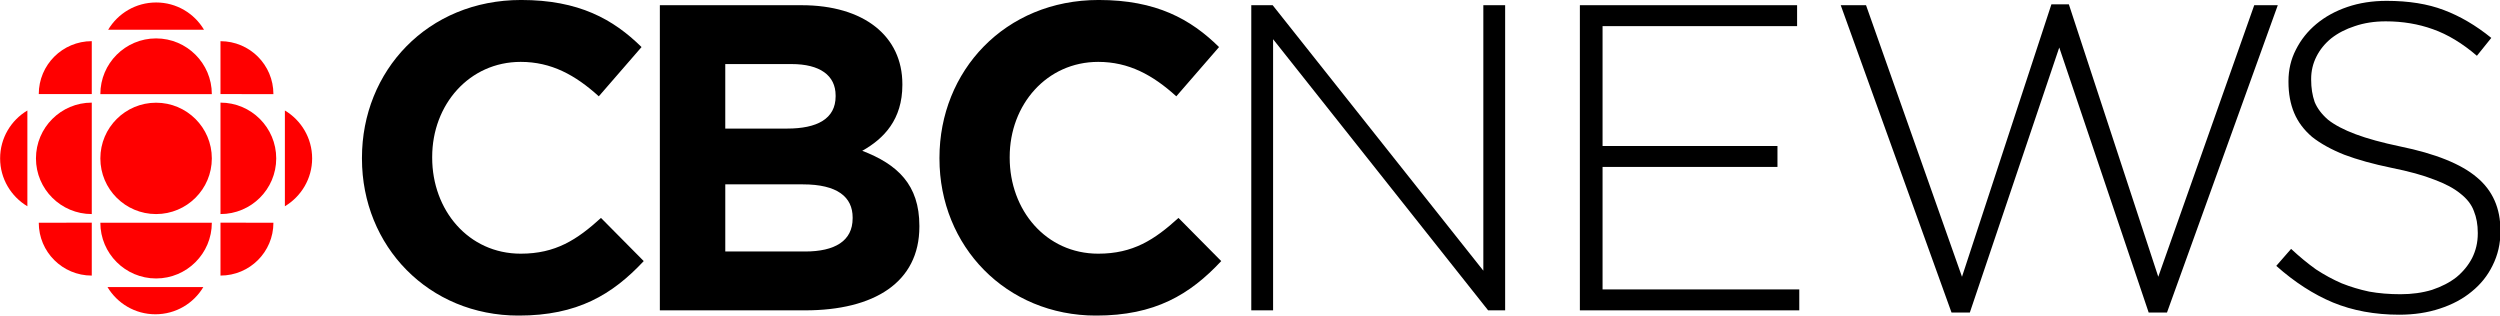
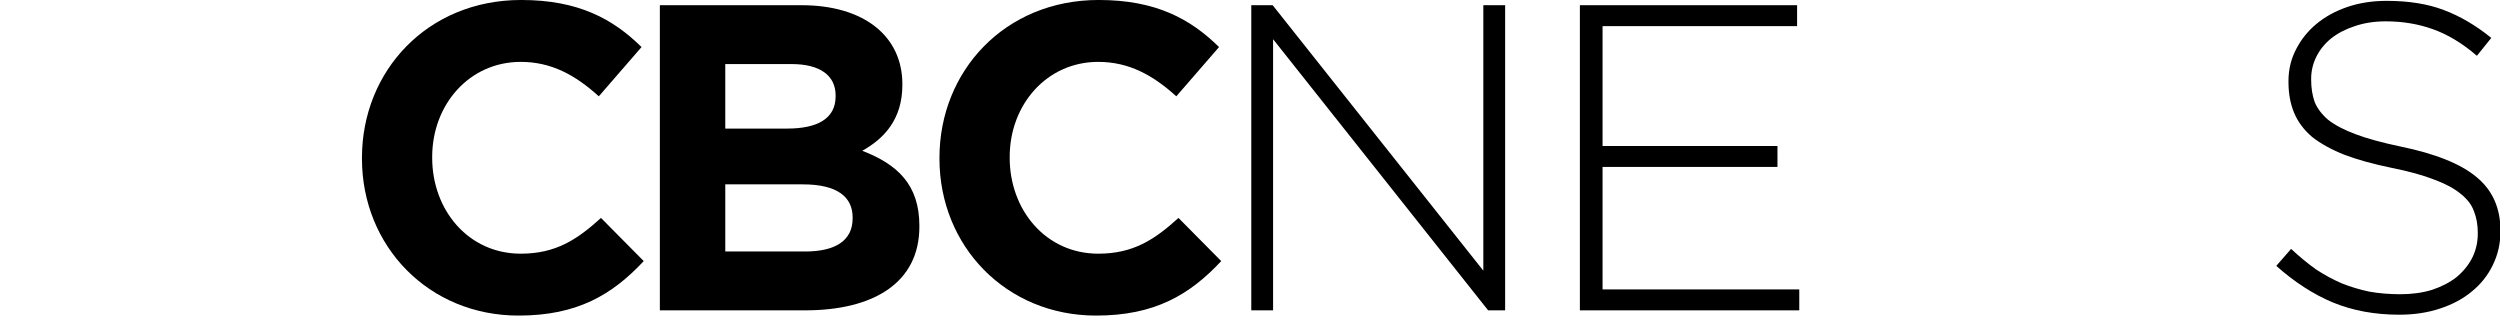
<svg xmlns="http://www.w3.org/2000/svg" version="1.1" id="svg887" width="998.96" height="126.082" viewBox="0 0 998.96 126.082">
  <defs id="defs891">
    <clipPath id="clipPath11706-5" clipPathUnits="userSpaceOnUse">
      <path id="path11704-7" d="M 0,792 H 612 V 0 H 0 Z" />
    </clipPath>
    <clipPath clipPathUnits="userSpaceOnUse" id="clipPath11706-5-6">
-       <path d="M 0,792 H 612 V 0 H 0 Z" id="path11704-7-8" />
-     </clipPath>
+       </clipPath>
  </defs>
  <g id="g895" transform="translate(-0.78,92.463)">
    <g id="g1217" transform="matrix(3.431,0,0,3.429,-1.896,-103.843)">
      <g id="g377" transform="translate(-0.303)">
        <g id="g1169">
          <g id="g1130">
            <g clip-path="url(#clipPath11706-5-6)" id="g12713" style="fill:#ff0000;fill-opacity:1" transform="matrix(0.629,0,0,-0.629,-315.739,457.673)">
              <g transform="translate(532.593,682.686)" id="g12663" style="fill:#ff0000;fill-opacity:1">
-                 <path id="path12661" style="fill:#ff0000;fill-opacity:1;fill-rule:nonzero;stroke:none" d="M 0,0 C 5.693,0 10.32,4.613 10.32,10.31 10.32,16.018 5.693,20.629 0,20.629 -5.694,20.629 -10.32,16.018 -10.32,10.31 -10.32,4.613 -5.694,0 0,0" />
-               </g>
+                 </g>
              <g transform="translate(520.684,682.686)" id="g12667" style="fill:#ff0000;fill-opacity:1">
-                 <path id="path12665" style="fill:#ff0000;fill-opacity:1;fill-rule:nonzero;stroke:none" d="m 0,0 c -5.708,0 -10.334,4.613 -10.334,10.31 0,5.708 4.626,10.335 10.334,10.335 z" />
-               </g>
+                 </g>
              <g transform="translate(544.516,671.29)" id="g12671" style="fill:#ff0000;fill-opacity:1">
-                 <path id="path12669" style="fill:#ff0000;fill-opacity:1;fill-rule:nonzero;stroke:none" d="M 0,0 V 9.801 L 9.8,9.79 C 9.8,4.38 5.413,0 0,0" />
-               </g>
+                 </g>
              <g transform="translate(520.684,714.718)" id="g12675" style="fill:#ff0000;fill-opacity:1">
                <path id="path12673" style="fill:#ff0000;fill-opacity:1;fill-rule:nonzero;stroke:none" d="M 0,0 V -9.806 H -9.814 C -9.814,-4.394 -5.427,0 0,0" />
              </g>
              <g transform="translate(520.684,671.288)" id="g12679" style="fill:#ff0000;fill-opacity:1">
                <path id="path12677" style="fill:#ff0000;fill-opacity:1;fill-rule:nonzero;stroke:none" d="M 0,0 V 9.803 L -9.814,9.792 C -9.814,4.382 -5.427,0 0,0" />
              </g>
              <g transform="translate(556.439,684.13)" id="g12683" style="fill:#ff0000;fill-opacity:1">
                <path id="path12681" style="fill:#ff0000;fill-opacity:1;fill-rule:nonzero;stroke:none" d="M 0,0 V 17.742 C 3.009,15.944 5.047,12.646 5.047,8.866 5.047,5.101 3.009,1.808 0,0" />
              </g>
              <g transform="translate(523.721,716.839)" id="g12687" style="fill:#ff0000;fill-opacity:1">
                <path id="path12685" style="fill:#ff0000;fill-opacity:1;fill-rule:nonzero;stroke:none" d="M 0,0 H 17.743 C 15.944,3.021 12.653,5.046 8.886,5.046 5.104,5.046 1.8,3.021 0,0" />
              </g>
              <g transform="translate(541.338,669.161)" id="g12691" style="fill:#ff0000;fill-opacity:1">
                <path id="path12689" style="fill:#ff0000;fill-opacity:1;fill-rule:nonzero;stroke:none" d="m 0,0 h -17.744 c 1.801,-3.018 5.104,-5.042 8.872,-5.042 3.768,0 7.072,2.015 8.872,5.042" />
              </g>
              <g transform="translate(542.913,681.08)" id="g12695" style="fill:#ff0000;fill-opacity:1">
                <path id="path12693" style="fill:#ff0000;fill-opacity:1;fill-rule:nonzero;stroke:none" d="m 0,0 c 0,-5.699 -4.627,-10.324 -10.32,-10.324 -5.695,0 -10.321,4.625 -10.321,10.324 z" />
              </g>
              <g transform="translate(544.516,682.686)" id="g12699" style="fill:#ff0000;fill-opacity:1">
                <path id="path12697" style="fill:#ff0000;fill-opacity:1;fill-rule:nonzero;stroke:none" d="M 0,0 C 5.695,0 10.32,4.613 10.32,10.31 10.32,16.018 5.695,20.645 0,20.645 Z" />
              </g>
              <g transform="translate(542.913,704.905)" id="g12703" style="fill:#ff0000;fill-opacity:1">
                <path id="path12701" style="fill:#ff0000;fill-opacity:1;fill-rule:nonzero;stroke:none" d="M 0,0 C 0,5.697 -4.627,10.324 -10.32,10.324 -16.015,10.324 -20.641,5.697 -20.641,0 Z" />
              </g>
              <g transform="translate(508.76,684.13)" id="g12707" style="fill:#ff0000;fill-opacity:1">
                <path id="path12705" style="fill:#ff0000;fill-opacity:1;fill-rule:nonzero;stroke:none" d="M 0,0 V 17.742 C -3.022,15.944 -5.047,12.646 -5.047,8.866 -5.047,5.101 -3.022,1.808 0,0" />
              </g>
              <g transform="translate(554.315,704.909)" id="g12711" style="fill:#ff0000;fill-opacity:1">
                <path id="path12709" style="fill:#ff0000;fill-opacity:1;fill-rule:nonzero;stroke:none" d="M 0,0 -9.8,0.003 V 9.804 C -4.387,9.804 0,5.416 0,0" />
              </g>
            </g>
            <g id="g1082" transform="matrix(0.865,0,0,0.865,63.318,28.062)">
              <path d="M 14.723,6.568 8.968,0.754 C 5.738,3.691 2.86,5.57 -1.838,5.57 c -7.047,0 -11.921,-5.873 -11.921,-12.92 v -0.117 c 0,-7.047 4.992,-12.802 11.921,-12.802 4.111,0 7.341,1.762 10.512,4.639 l 5.755,-6.636 c -3.817,-3.758 -8.457,-6.342 -16.208,-6.342 -12.626,0 -21.435,9.572 -21.435,21.259 v 0.117 c 0,11.804 8.985,21.141 21.083,21.141 7.928,0 12.626,-2.819 16.854,-7.341 z" style="font-style:normal;font-variant:normal;font-weight:bold;font-stretch:normal;font-size:32px;line-height:1.25;font-family:Gotham;-inkscape-font-specification:'Gotham, Bold';font-variant-ligatures:normal;font-variant-caps:normal;font-variant-numeric:normal;font-variant-east-asian:normal;text-align:center;text-anchor:middle;stroke-width:1.835" id="path1036" />
              <path d="m 51.836,1.929 v -0.117 c 0,-5.52 -2.936,-8.28 -7.693,-10.101 2.936,-1.644 5.403,-4.228 5.403,-8.868 v -0.117 c 0,-6.46 -5.168,-10.629 -13.566,-10.629 H 16.894 V 13.204 H 36.45 c 9.279,0 15.386,-3.758 15.386,-11.275 z M 40.56,-15.63 c 0,3.054 -2.525,4.346 -6.519,4.346 h -8.339 v -8.691 h 8.926 c 3.817,0 5.931,1.527 5.931,4.228 z m 2.29,16.443 c 0,3.054 -2.408,4.463 -6.401,4.463 H 25.703 V -3.768 H 36.156 c 4.639,0 6.695,1.703 6.695,4.463 z" style="font-style:normal;font-variant:normal;font-weight:bold;font-stretch:normal;font-size:32px;line-height:1.25;font-family:Gotham;-inkscape-font-specification:'Gotham, Bold';font-variant-ligatures:normal;font-variant-caps:normal;font-variant-numeric:normal;font-variant-east-asian:normal;text-align:center;text-anchor:middle;stroke-width:1.835" id="path1038" />
              <path d="M 92.477,6.568 86.722,0.754 C 83.492,3.691 80.615,5.57 75.917,5.57 c -7.047,0 -11.921,-5.873 -11.921,-12.92 v -0.117 c 0,-7.047 4.992,-12.802 11.921,-12.802 4.111,0 7.341,1.762 10.512,4.639 l 5.755,-6.636 c -3.817,-3.758 -8.457,-6.342 -16.208,-6.342 -12.626,0 -21.435,9.572 -21.435,21.259 v 0.117 c 0,11.804 8.985,21.141 21.083,21.141 7.928,0 12.626,-2.819 16.854,-7.341 z" style="font-style:normal;font-variant:normal;font-weight:bold;font-stretch:normal;font-size:32px;line-height:1.25;font-family:Gotham;-inkscape-font-specification:'Gotham, Bold';font-variant-ligatures:normal;font-variant-caps:normal;font-variant-numeric:normal;font-variant-east-asian:normal;text-align:center;text-anchor:middle;stroke-width:1.835" id="path1040" />
            </g>
          </g>
          <g id="g1088" transform="matrix(0.865,0,0,0.865,52.585,28.062)">
            <path d="m 143.111,13.204 v -41.108 h -2.936 V 7.86 L 111.81,-27.904 h -2.878 v 41.108 h 2.936 v -36.528 l 28.952,36.528 z" style="font-style:normal;font-variant:normal;font-weight:300;font-stretch:normal;font-size:32px;line-height:1.25;font-family:Gotham;-inkscape-font-specification:'Gotham, Light';font-variant-ligatures:normal;font-variant-caps:normal;font-variant-numeric:normal;font-variant-east-asian:normal;text-align:center;text-anchor:middle;stroke-width:1.835" id="path1042" />
            <path d="M 182.713,13.204 V 10.385 H 156.227 V -6.117 h 23.549 v -2.819 H 156.227 V -25.085 h 26.192 v -2.819 h -29.246 v 41.108 z" style="font-style:normal;font-variant:normal;font-weight:300;font-stretch:normal;font-size:32px;line-height:1.25;font-family:Gotham;-inkscape-font-specification:'Gotham, Light';font-variant-ligatures:normal;font-variant-caps:normal;font-variant-numeric:normal;font-variant-east-asian:normal;text-align:center;text-anchor:middle;stroke-width:1.835" id="path1044" />
-             <path d="m 247.139,-27.904 h -3.171 L 231.048,8.682 219.009,-28.021 H 216.66 L 204.621,8.682 191.701,-27.904 h -3.406 l 14.916,41.402 h 2.466 l 12.039,-35.705 12.039,35.705 h 2.466 z" style="font-style:normal;font-variant:normal;font-weight:300;font-stretch:normal;font-size:32px;line-height:1.25;font-family:Gotham;-inkscape-font-specification:'Gotham, Light';font-variant-ligatures:normal;font-variant-caps:normal;font-variant-numeric:normal;font-variant-east-asian:normal;text-align:center;text-anchor:middle;stroke-width:1.835" id="path1046" />
            <path d="m 277.12,2.575 v -0.117 q 0,-4.522 -3.171,-7.165 -3.171,-2.701 -10.336,-4.17 -3.641,-0.763 -5.99,-1.644 -2.349,-0.881 -3.7,-1.938 -1.292,-1.116 -1.821,-2.408 -0.47,-1.351 -0.47,-2.995 v -0.117 q 0,-1.586 0.705,-2.995 0.705,-1.409 1.997,-2.466 1.351,-1.057 3.171,-1.644 1.879,-0.646 4.17,-0.646 3.406,0 6.342,1.057 2.995,1.057 5.931,3.582 l 1.938,-2.408 q -3.112,-2.525 -6.401,-3.758 -3.23,-1.233 -7.693,-1.233 -2.878,0 -5.285,0.822 -2.408,0.822 -4.17,2.29 -1.762,1.468 -2.76,3.465 -0.998,1.938 -0.998,4.228 v 0.117 q 0,2.349 0.763,4.17 0.763,1.821 2.408,3.23 1.703,1.351 4.346,2.408 2.643,0.998 6.342,1.762 3.524,0.705 5.755,1.586 2.232,0.822 3.524,1.879 1.351,1.057 1.821,2.349 0.529,1.292 0.529,2.936 v 0.117 q 0,1.762 -0.763,3.289 -0.763,1.468 -2.114,2.584 -1.351,1.057 -3.289,1.703 -1.938,0.587 -4.228,0.587 -2.29,0 -4.228,-0.352 -1.938,-0.411 -3.7,-1.116 -1.762,-0.763 -3.465,-1.879 -1.644,-1.175 -3.347,-2.76 L 246.935,7.214 q 3.7,3.289 7.634,4.933 3.993,1.644 8.926,1.644 2.995,0 5.462,-0.822 2.525,-0.822 4.287,-2.29 1.821,-1.468 2.819,-3.524 1.057,-2.114 1.057,-4.581 z" style="font-style:normal;font-variant:normal;font-weight:300;font-stretch:normal;font-size:32px;line-height:1.25;font-family:Gotham;-inkscape-font-specification:'Gotham, Light';font-variant-ligatures:normal;font-variant-caps:normal;font-variant-numeric:normal;font-variant-east-asian:normal;text-align:center;text-anchor:middle;stroke-width:1.835" id="path1048" />
          </g>
        </g>
      </g>
    </g>
  </g>
</svg>